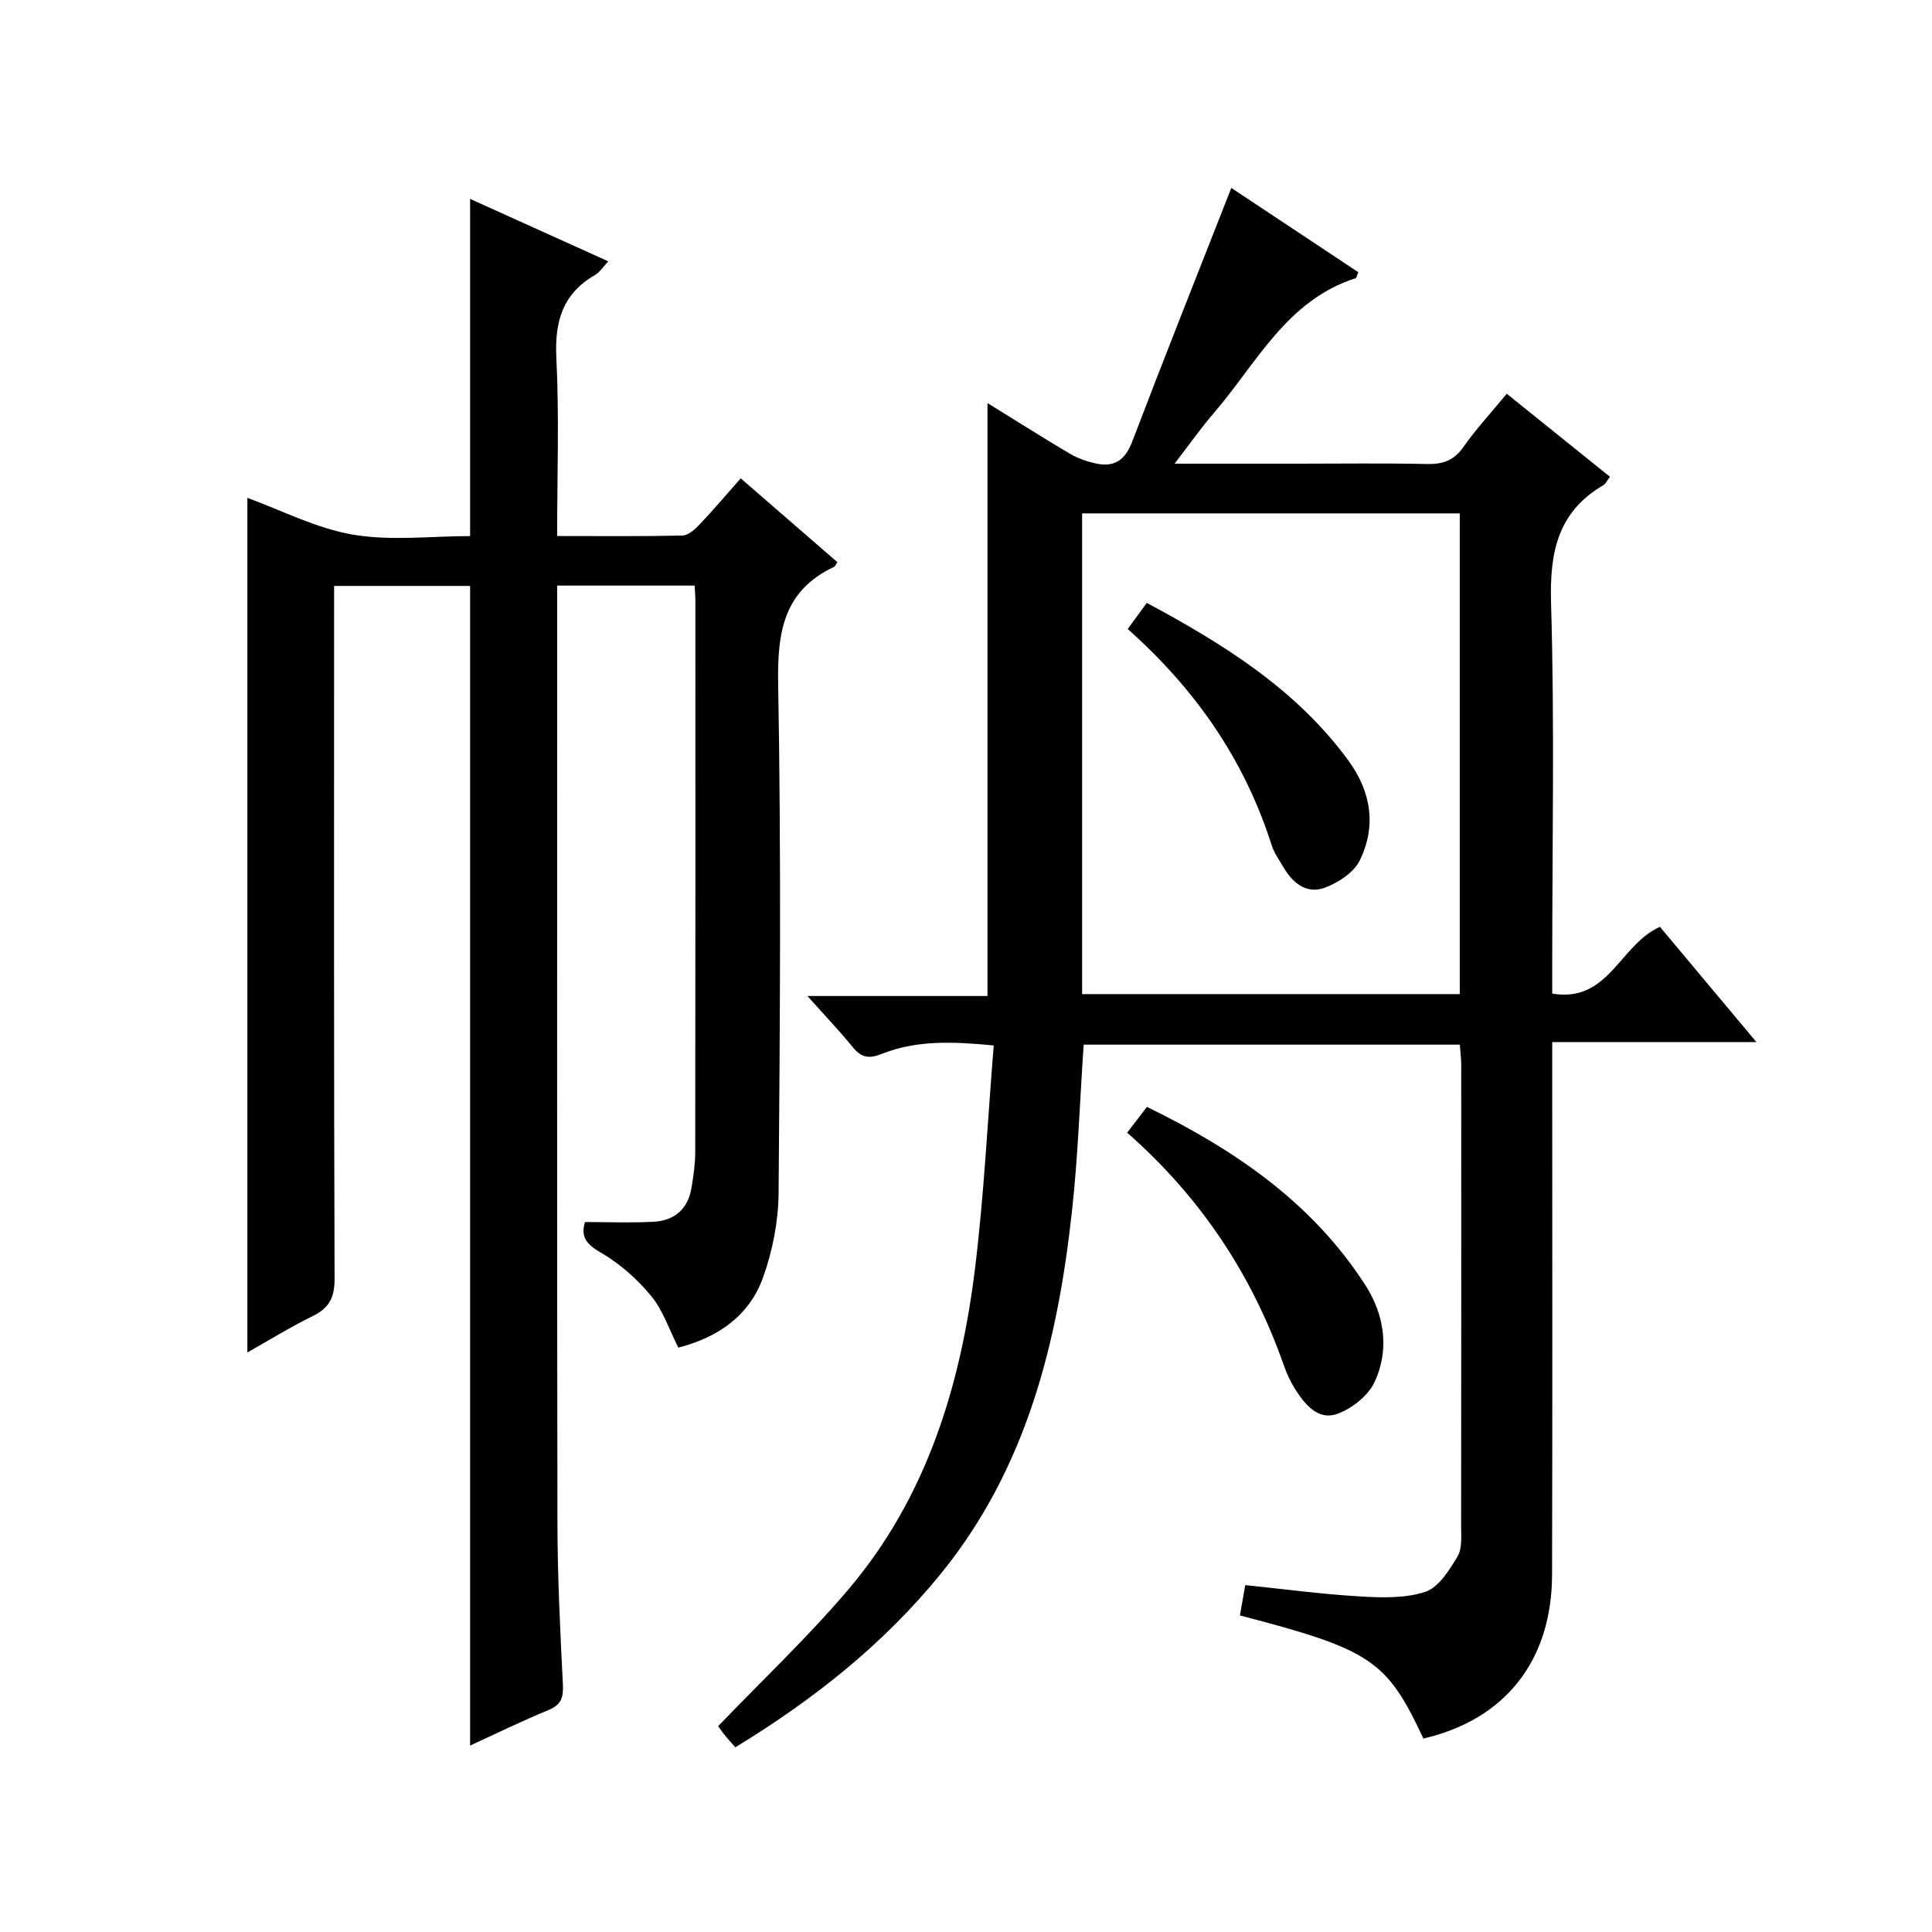
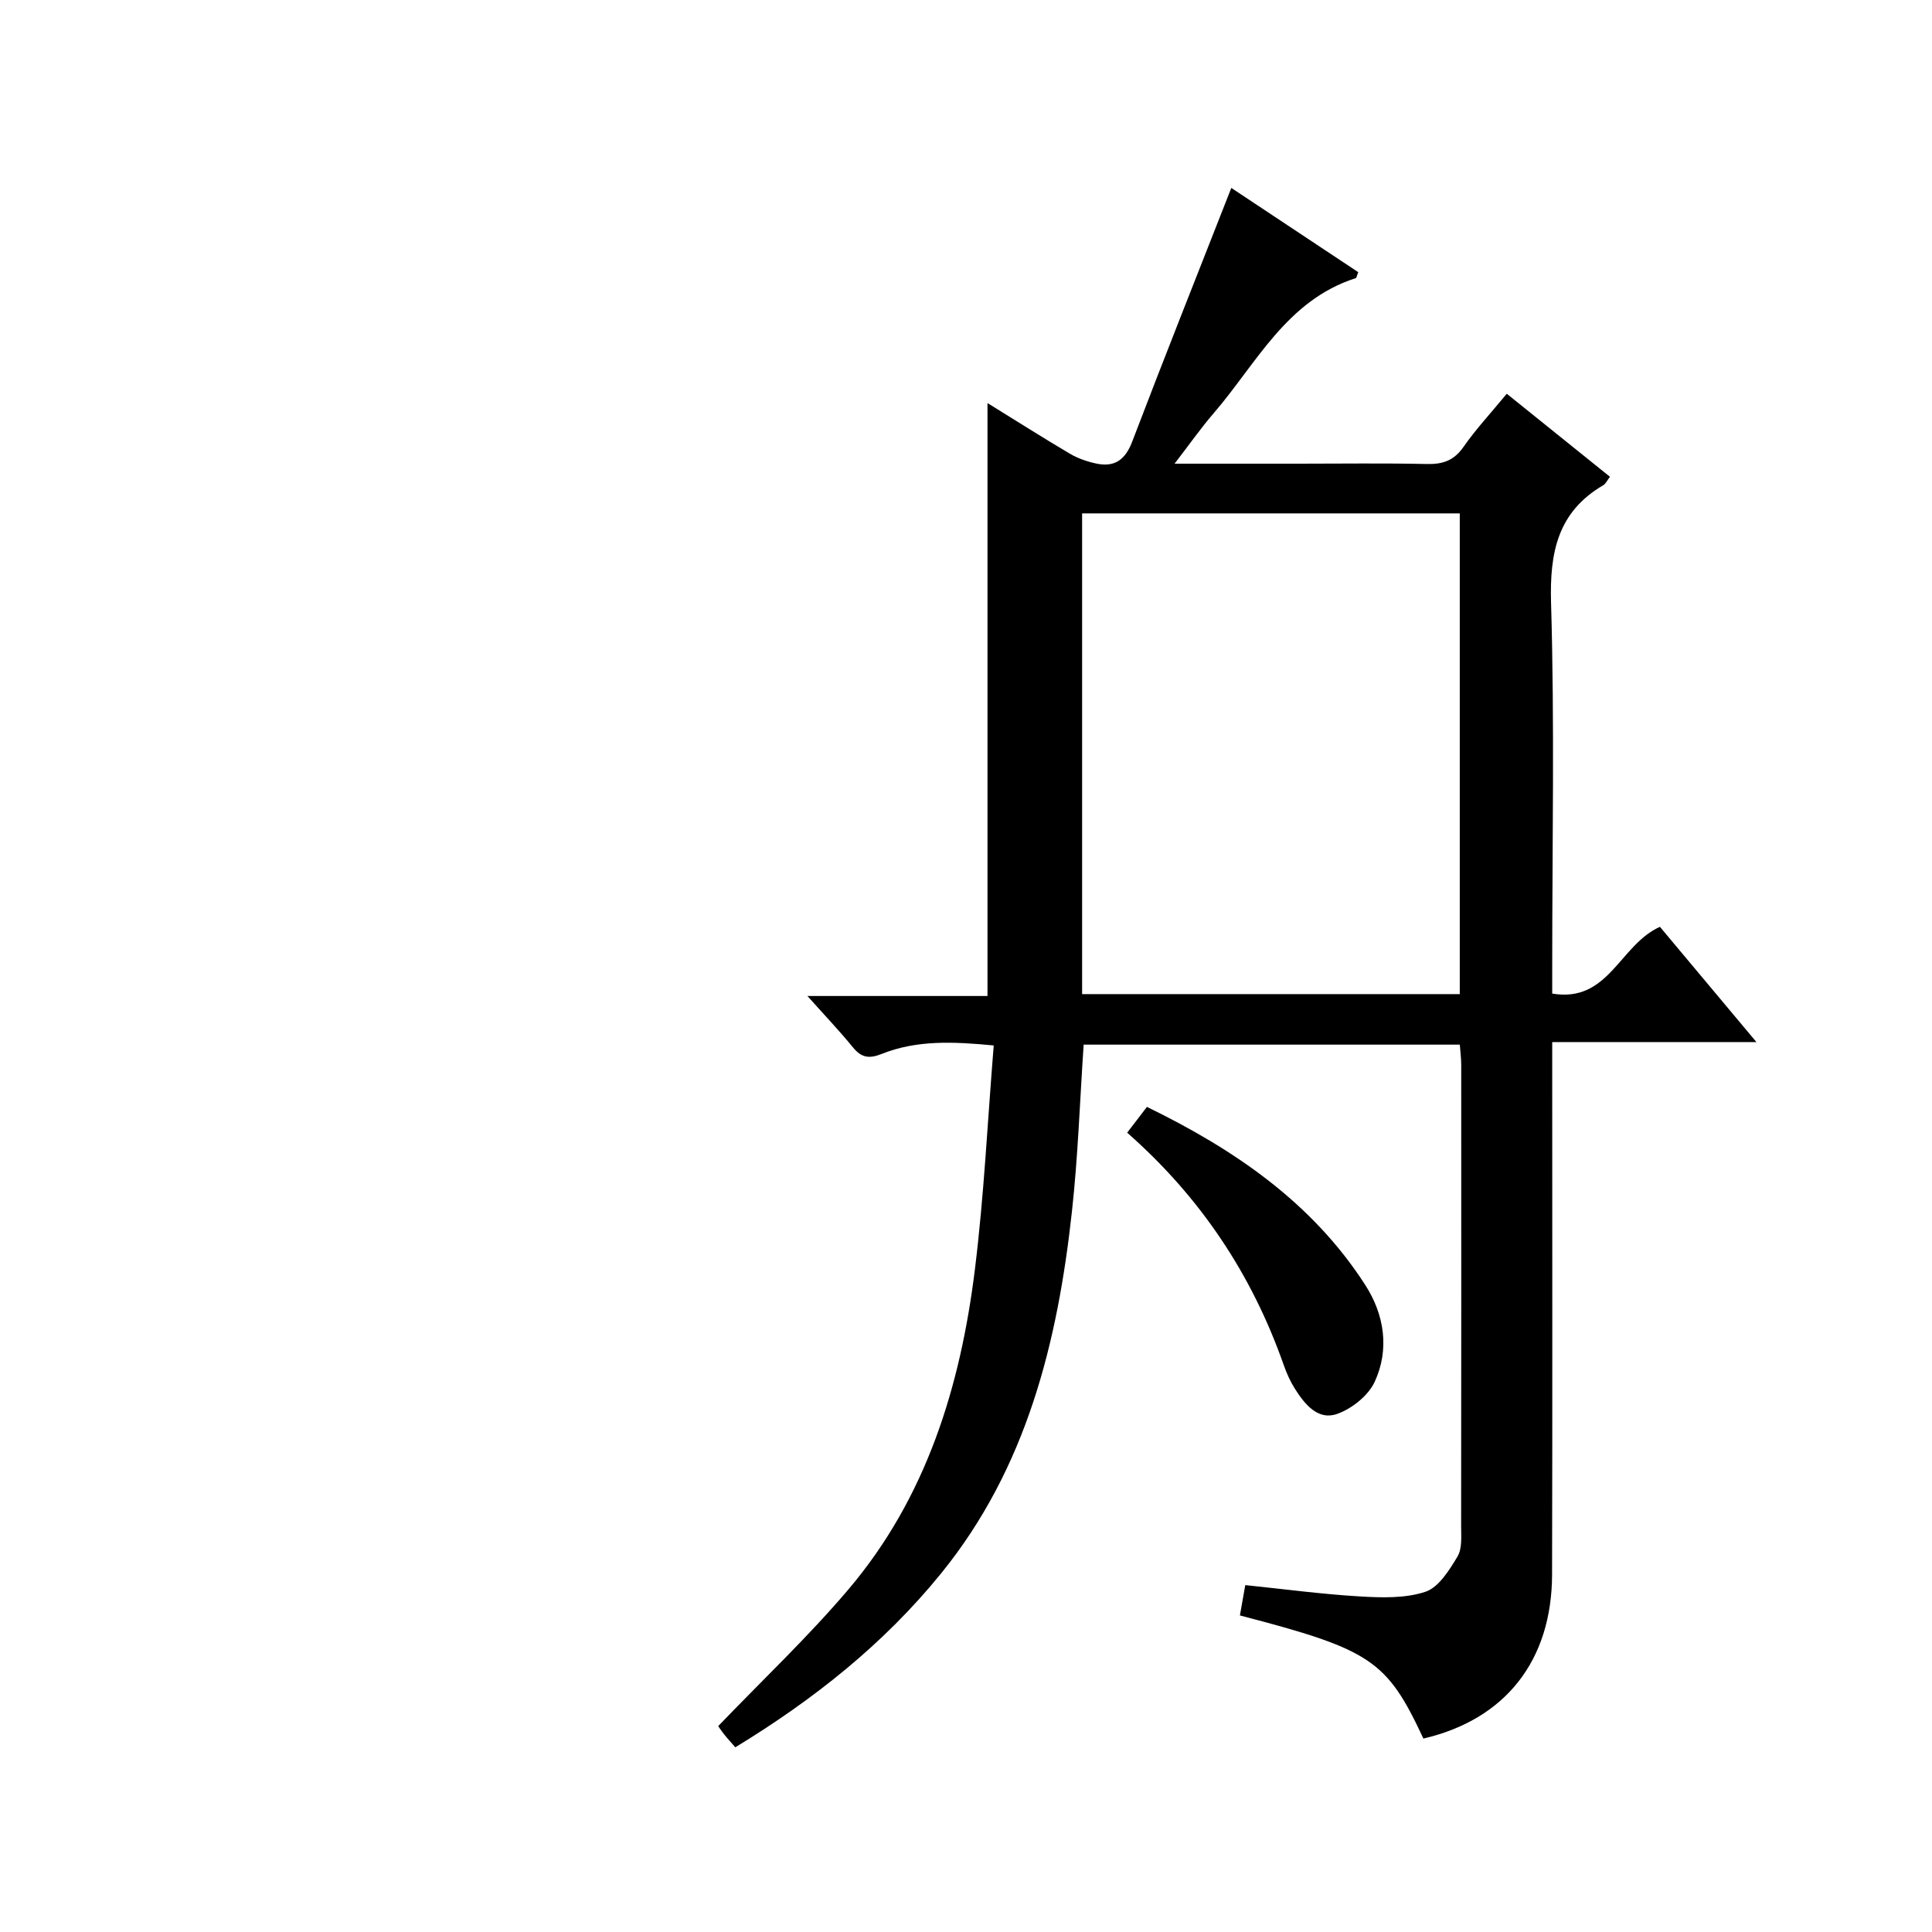
<svg xmlns="http://www.w3.org/2000/svg" version="1.1" id="ZDIC" x="0px" y="0px" viewBox="0 0 400 400" style="enable-background:new 0 0 400 400;" xml:space="preserve">
  <g>
    <path d="M294.7,359.95c-7.58-16.23-10.84-18.42-37.99-25.49c0.35-1.99,0.71-4.03,1.11-6.28c8.07,0.83,15.86,1.88,23.68,2.34   c4.55,0.27,9.43,0.43,13.62-0.96c2.75-0.92,4.94-4.47,6.63-7.28c1.01-1.67,0.76-4.21,0.76-6.36c0.04-31.83,0.03-63.65,0.02-95.48   c0-1.3-0.18-2.61-0.29-4.16c-26.11,0-52,0-77.88,0c-0.79,11.66-1.17,23.12-2.42,34.49c-2.97,27.14-9.37,53.14-27.09,74.98   c-11.88,14.64-26.41,26.14-42.61,36.01c-0.81-0.93-1.59-1.77-2.3-2.66c-0.62-0.78-1.16-1.61-1.24-1.73   c9.14-9.53,18.59-18.44,26.94-28.28c16.18-19.06,23.23-42.1,26.22-66.41c1.87-15.17,2.6-30.48,3.88-46.23   c-8.44-0.81-15.97-1.13-23.18,1.75c-2.64,1.05-4.22,0.79-5.98-1.37c-2.8-3.43-5.87-6.65-9.41-10.62c12.91,0,24.97,0,37.28,0   c0-40.97,0-81.51,0-122.76c5.69,3.52,11.31,7.08,17.03,10.47c1.64,0.97,3.55,1.63,5.42,2.04c3.8,0.83,6.04-0.69,7.5-4.5   c6.62-17.36,13.5-34.62,20.53-52.55c8.32,5.52,17.33,11.5,26.28,17.44c-0.28,0.68-0.34,1.18-0.53,1.24   c-14.3,4.58-20.53,17.66-29.39,27.95c-2.67,3.09-5.02,6.46-8.11,10.46c9.23,0,17.5,0,25.76,0c8.83,0,17.67-0.13,26.49,0.07   c3.28,0.07,5.59-0.71,7.56-3.53c2.56-3.67,5.64-6.98,8.97-11.02c7.09,5.71,14.13,11.37,21.36,17.19c-0.57,0.75-0.85,1.42-1.34,1.72   c-9.51,5.56-11.16,13.96-10.85,24.44c0.74,24.97,0.24,49.98,0.24,74.98c0,1.81,0,3.62,0,5.86c11.72,1.98,13.93-10.09,22.3-13.82   c6.24,7.46,12.79,15.28,19.98,23.86c-14.41,0-27.93,0-42.28,0c0,2.43,0,4.35,0,6.27c0,34.66,0.06,69.32-0.03,103.98   C321.29,343.8,311.68,356,294.7,359.95z M224.04,205.82c26.32,0,52.1,0,78.19,0c0-33.25,0-66.32,0-99.53c-26.17,0-52.07,0-78.19,0   C224.04,139.51,224.04,172.43,224.04,205.82z" />
-     <path d="M143.81,121.24c-9.66,0-18.77,0-28.45,0c0,2.02,0,3.81,0,5.6c0,62.82-0.05,125.64,0.05,188.46   c0.02,11.15,0.57,22.31,1.13,33.45c0.14,2.71-0.35,4.22-3.01,5.31c-5.45,2.24-10.75,4.84-16.2,7.34c0-80.31,0-160.04,0-240.09   c-9.11,0-18.33,0-28.16,0c0,2.1,0,4.04,0,5.99c0,45.82-0.06,91.65,0.1,137.47c0.01,3.9-1.14,6.06-4.56,7.73   c-4.57,2.23-8.91,4.93-13.49,7.51c0-59.35,0-118.23,0-176.93c7.03,2.55,14.23,6.31,21.85,7.61c7.89,1.34,16.18,0.3,24.26,0.3   c0-23.47,0-46.39,0-69.81c9.3,4.2,18.7,8.45,28.61,12.93c-1.1,1.16-1.79,2.28-2.79,2.85c-6.71,3.89-8.34,9.67-7.96,17.18   c0.6,12.09,0.16,24.24,0.16,36.84c9.01,0,17.47,0.09,25.92-0.1c1.22-0.03,2.6-1.27,3.56-2.28c2.86-3.01,5.54-6.18,8.53-9.56   c6.8,5.89,13.41,11.63,20.01,17.35c-0.32,0.45-0.45,0.85-0.71,0.98c-10.44,4.93-11.74,13.51-11.55,24.16   c0.63,35.15,0.38,70.32,0.09,105.47c-0.05,5.86-1.24,11.97-3.22,17.49c-2.86,7.99-9.41,12.43-17.54,14.52   c-1.91-3.77-3.17-7.73-5.62-10.69c-2.89-3.5-6.5-6.71-10.41-8.97c-3-1.73-4.23-3.27-3.3-6.34c4.74,0,9.5,0.2,14.24-0.06   c4.29-0.23,7.09-2.64,7.81-7c0.41-2.45,0.78-4.95,0.78-7.43c0.05-37.99,0.04-75.98,0.03-113.98   C143.99,123.57,143.89,122.59,143.81,121.24z" />
    <path d="M233.37,234.51c1.45-1.89,2.65-3.46,4.09-5.34c18.05,8.79,34.2,19.77,45.22,36.9c3.94,6.12,5.04,13.3,1.93,20.03   c-1.33,2.87-4.75,5.58-7.81,6.65c-3.94,1.37-6.67-2.01-8.69-5.2c-0.97-1.53-1.73-3.23-2.33-4.94   C259.2,263.89,248.57,247.88,233.37,234.51z" />
-     <path d="M233.48,130.23c1.44-1.98,2.59-3.55,3.95-5.41c15.93,8.56,30.93,17.88,41.73,32.63c4.72,6.44,5.85,13.57,2.37,20.68   c-1.24,2.54-4.52,4.67-7.34,5.69c-3.75,1.35-6.63-1.08-8.54-4.39c-0.83-1.44-1.85-2.83-2.35-4.39   C257.71,157.45,247.65,142.83,233.48,130.23z" />
  </g>
</svg>